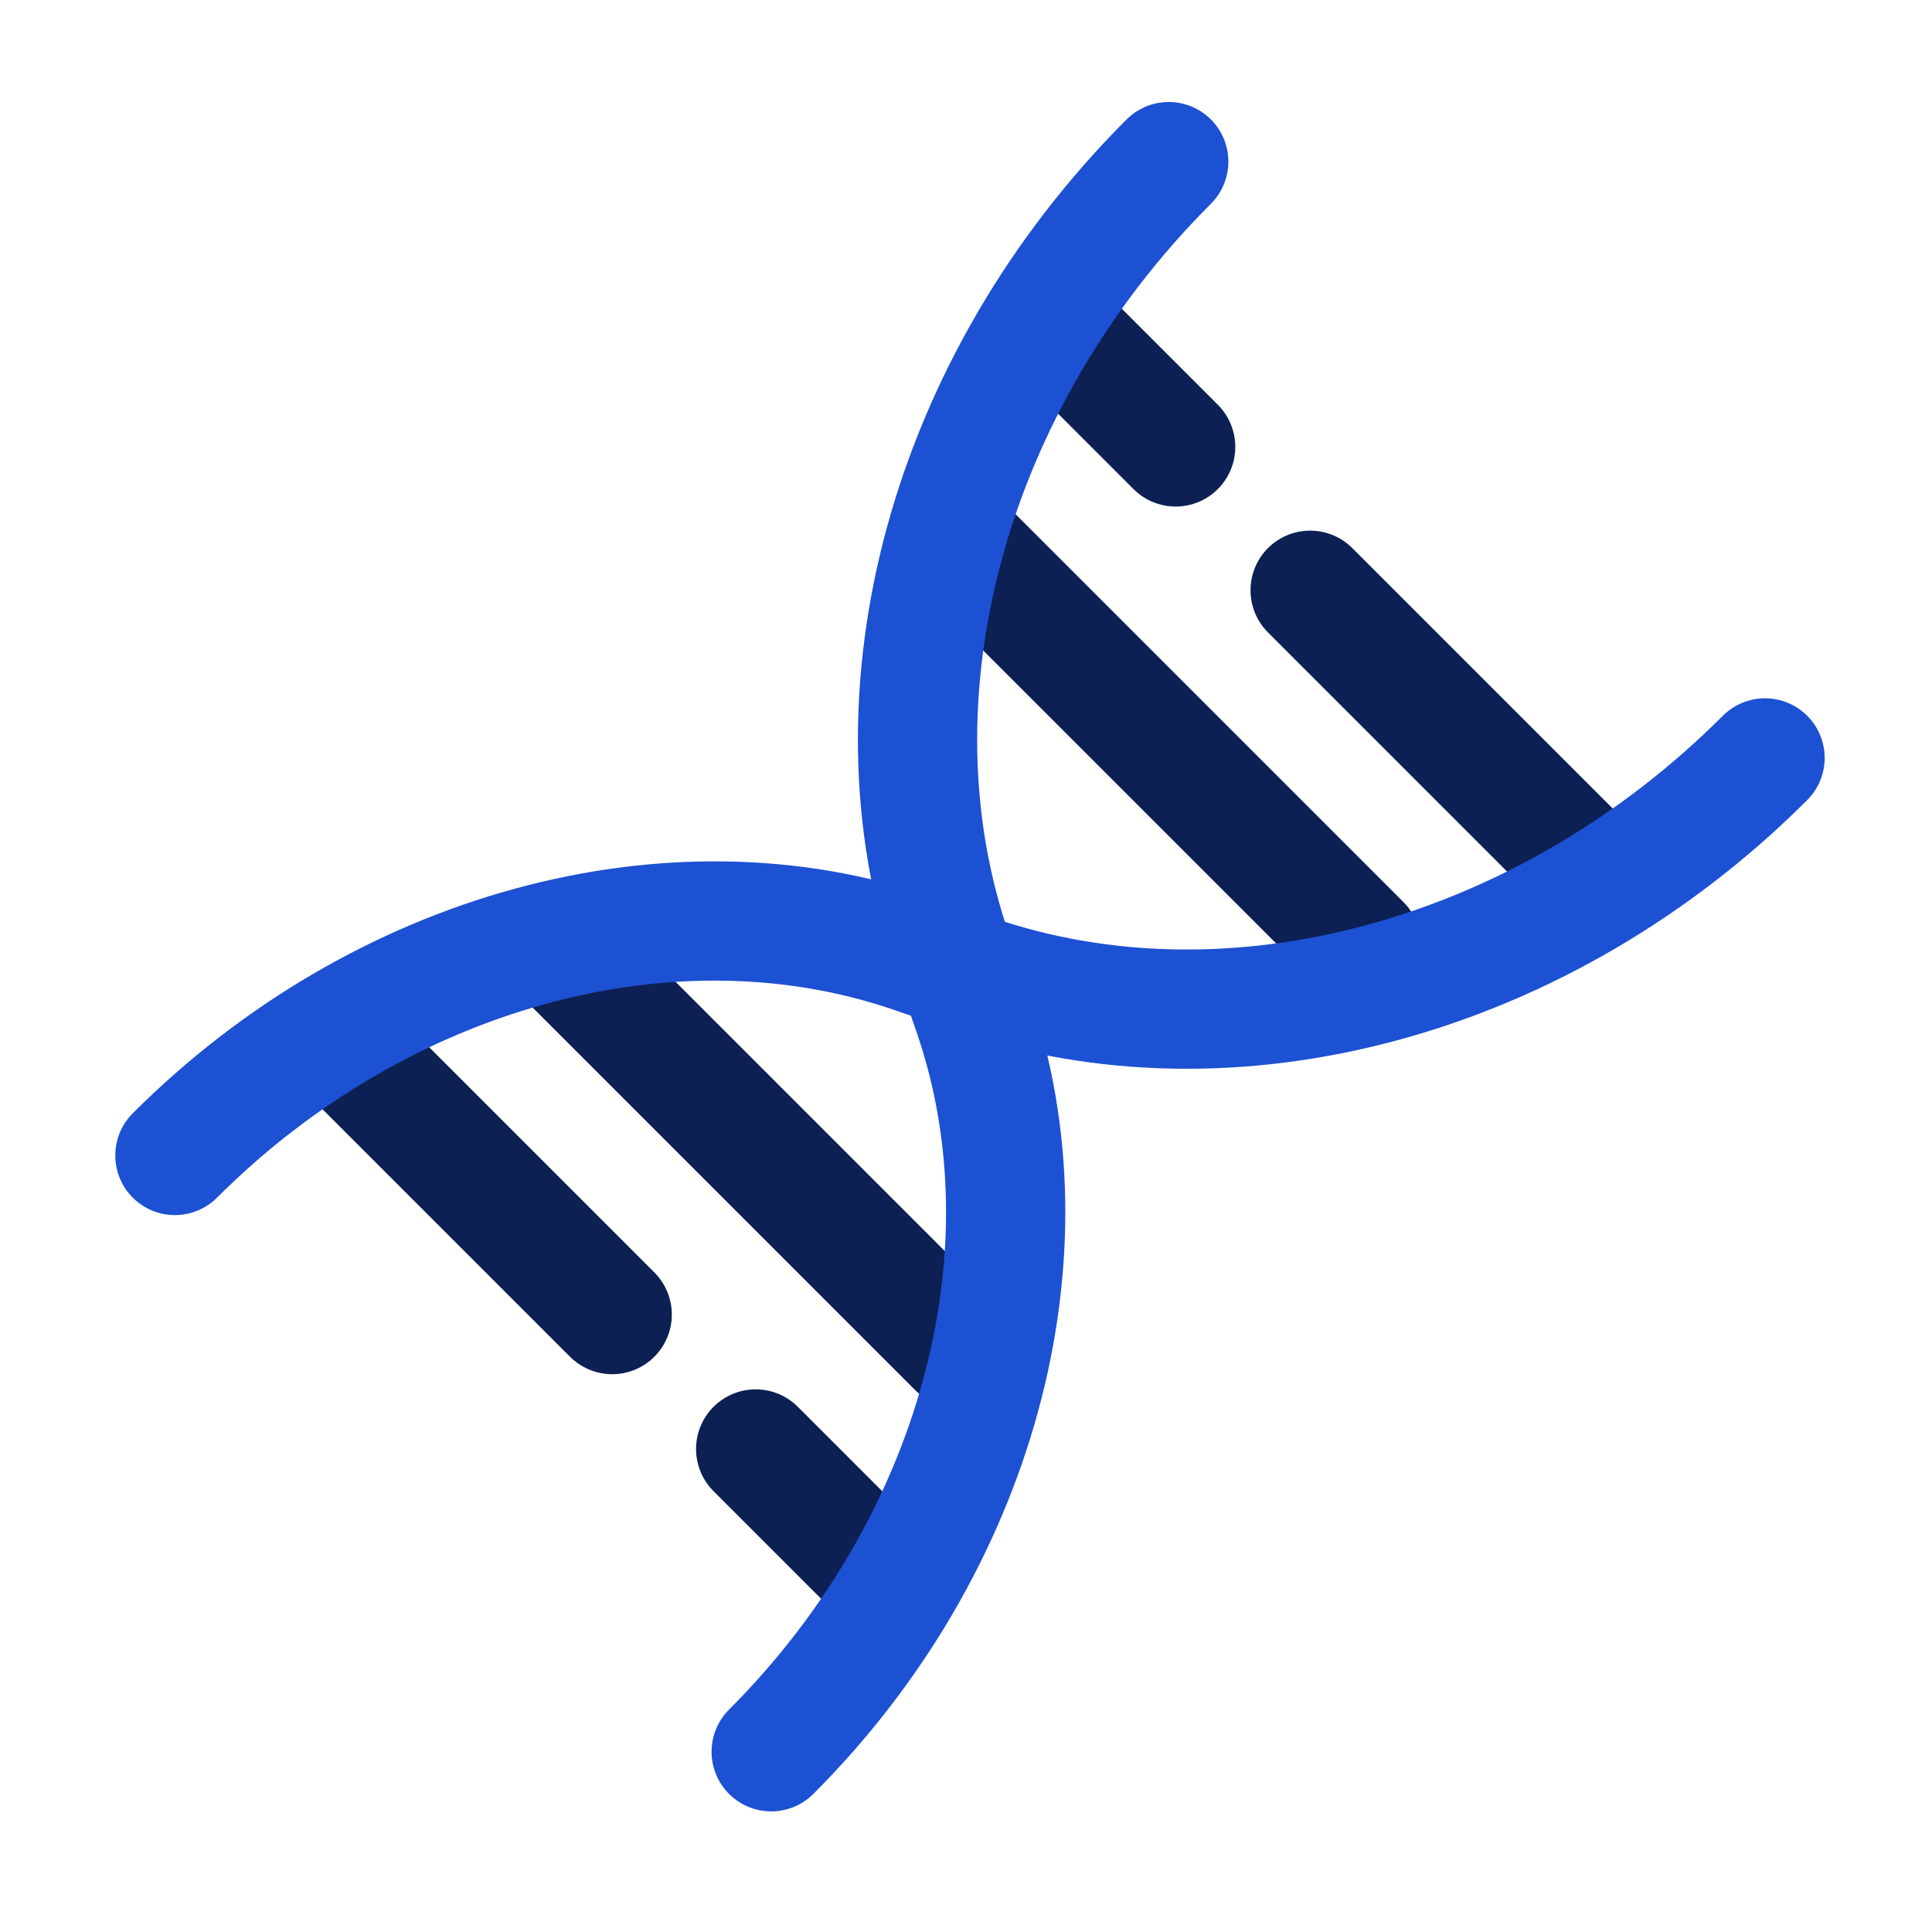
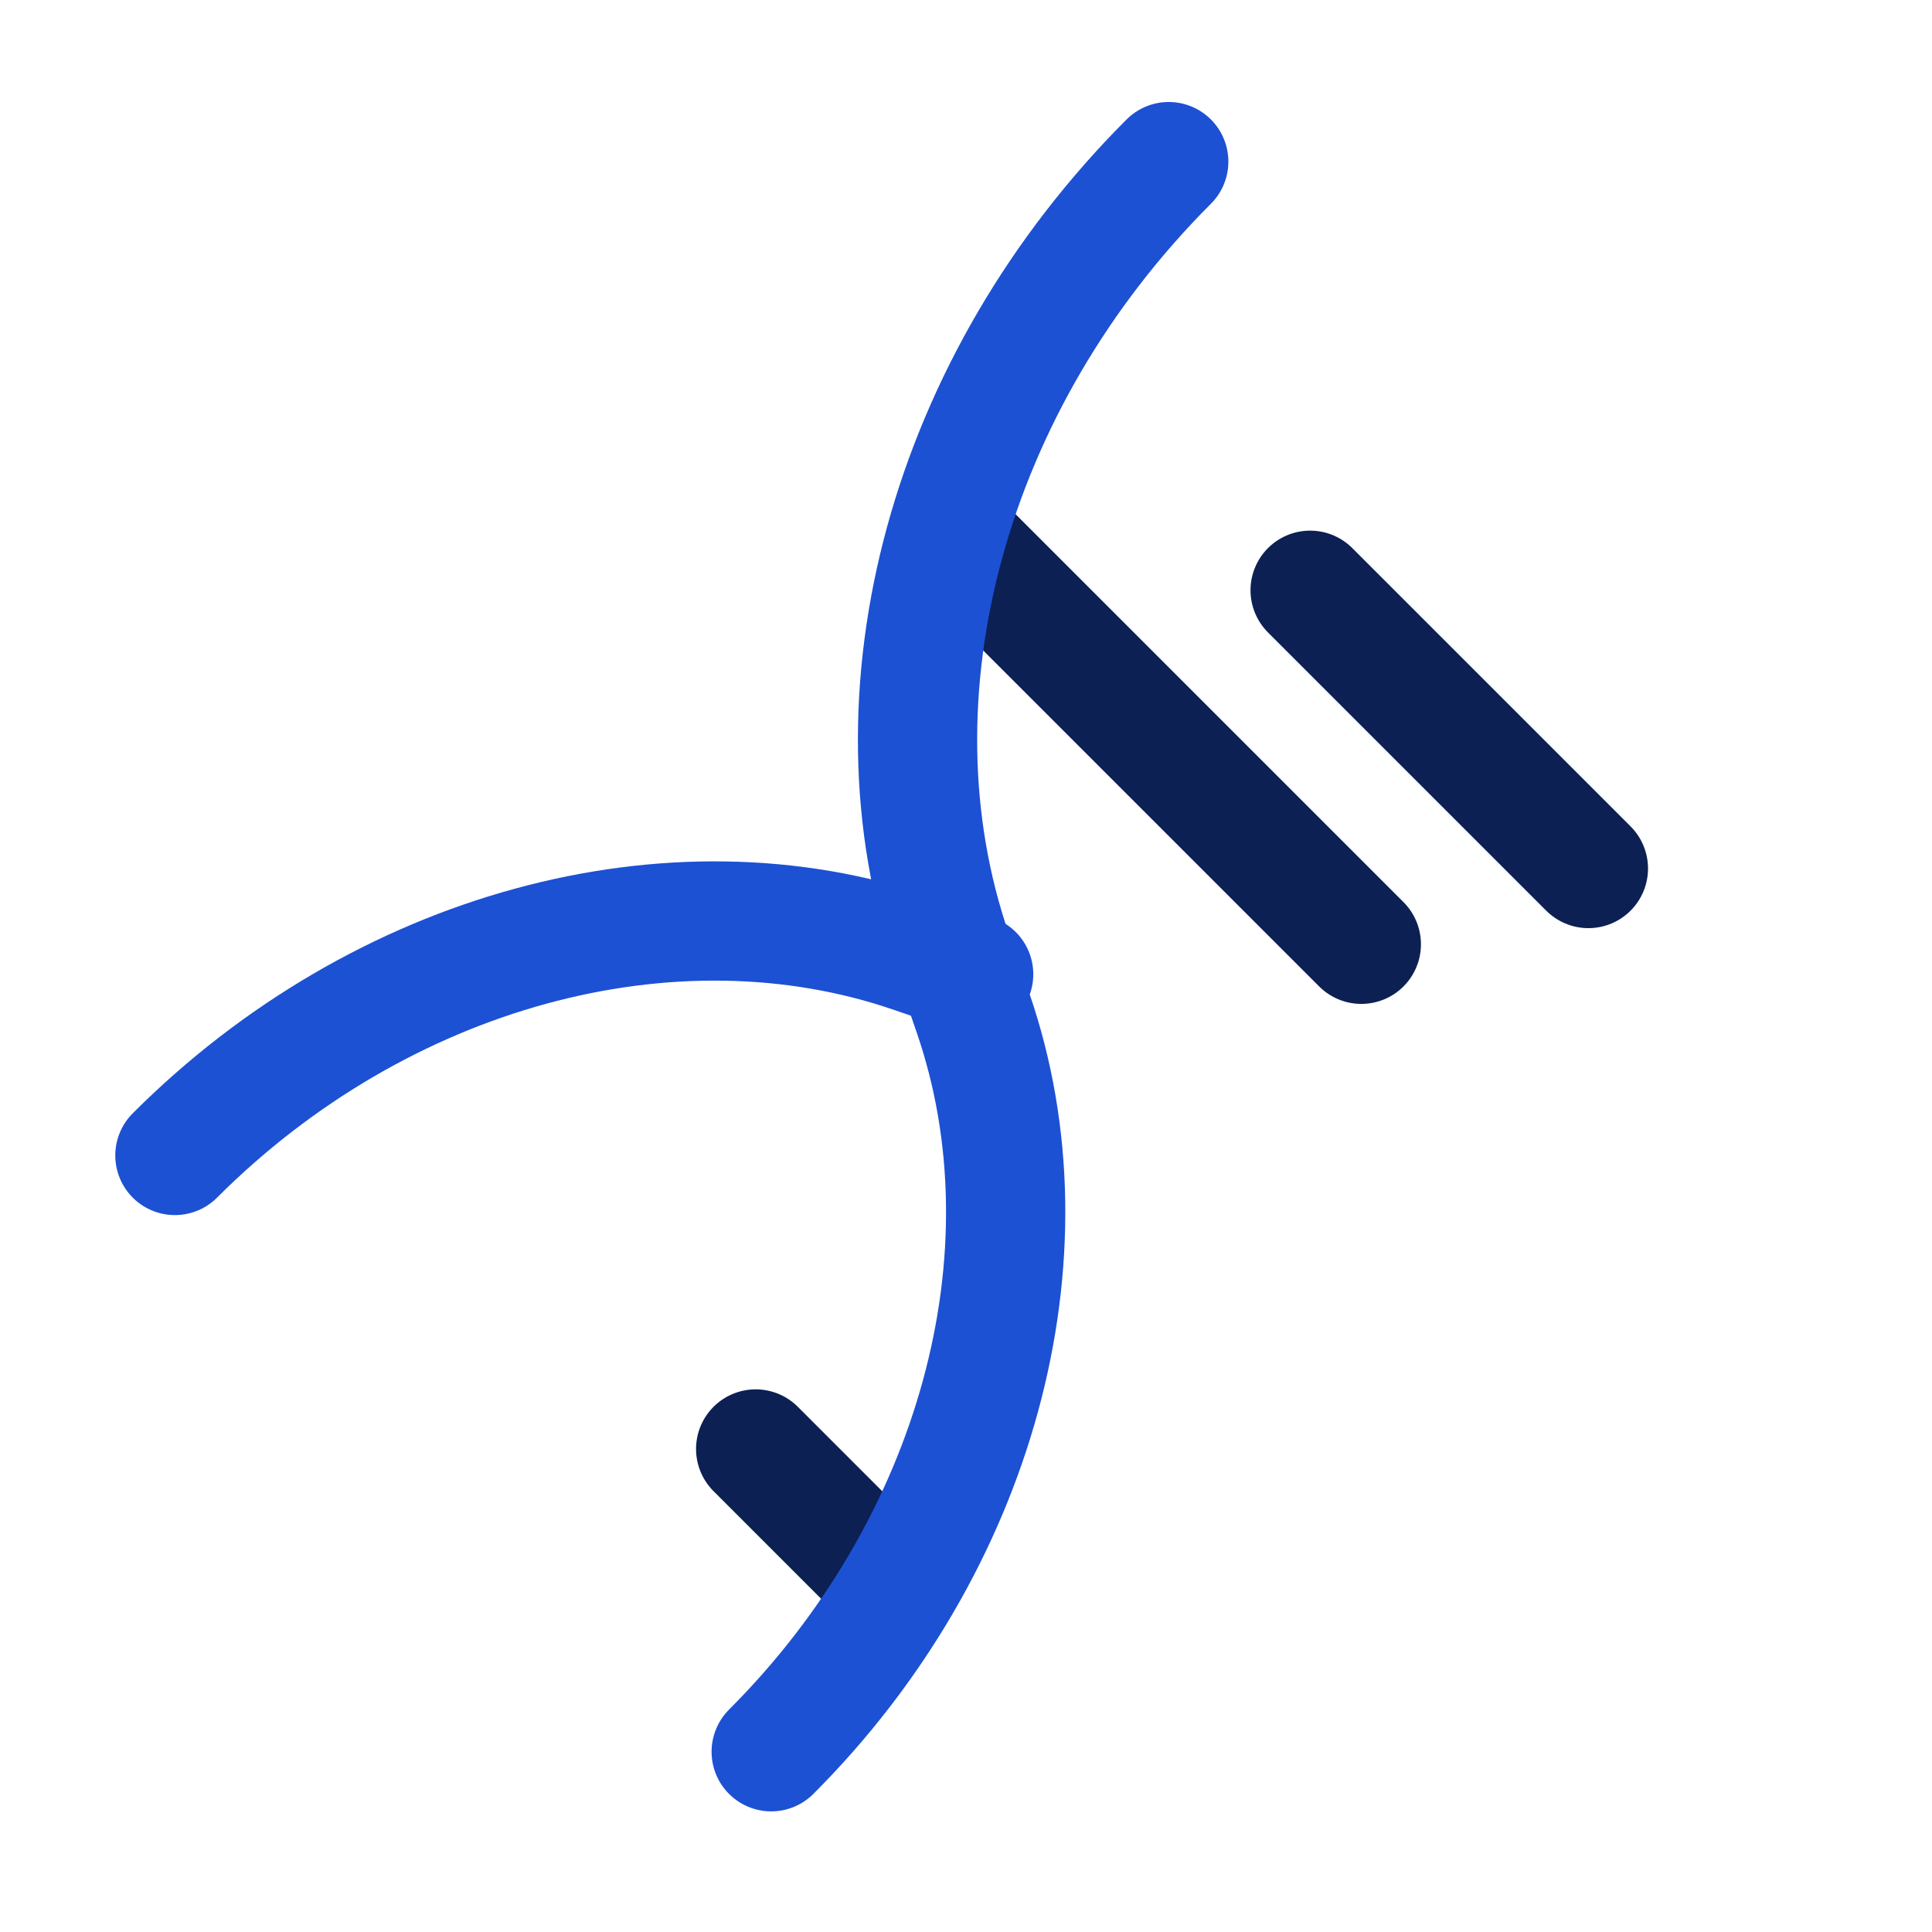
<svg xmlns="http://www.w3.org/2000/svg" width="81" height="81" viewBox="0 0 81 81" fill="none">
  <g id="dna-svgrepo-com 1">
-     <path id="Vector" d="M23.216 39.592L40.144 56.52" stroke="#0C2054" stroke-width="5" stroke-linecap="round" />
    <path id="Vector_2" d="M40.146 22.661L57.074 39.589" stroke="#0C2054" stroke-width="5" stroke-linecap="round" />
-     <path id="Vector_3" d="M13.999 43.447L25.666 55.114" stroke="#0C2054" stroke-width="5" stroke-linecap="round" />
    <path id="Vector_4" d="M66.594 36.413L54.928 24.747" stroke="#0C2054" stroke-width="5" stroke-linecap="round" />
    <path id="Vector_5" d="M31.682 60.749L36.972 66.039" stroke="#0C2054" stroke-width="5" stroke-linecap="round" />
-     <path id="Vector_6" d="M49.29 18.737L44 13.447" stroke="#0C2054" stroke-width="5" stroke-linecap="round" />
-     <path id="Vector_7" d="M40.159 40.618L40.821 40.846C51.684 44.586 64.767 41.009 74 31.776M40.159 40.618L38.301 39.978C28.162 36.488 15.951 39.825 7.333 48.443M40.159 40.618L39.931 39.956C36.191 29.092 39.767 16.009 49 6.776M40.159 40.618L40.798 42.476C44.289 52.615 40.951 64.825 32.333 73.443" stroke="#1D51D3" stroke-width="5" stroke-linecap="round" />
+     <path id="Vector_7" d="M40.159 40.618L40.821 40.846M40.159 40.618L38.301 39.978C28.162 36.488 15.951 39.825 7.333 48.443M40.159 40.618L39.931 39.956C36.191 29.092 39.767 16.009 49 6.776M40.159 40.618L40.798 42.476C44.289 52.615 40.951 64.825 32.333 73.443" stroke="#1D51D3" stroke-width="5" stroke-linecap="round" />
  </g>
</svg>